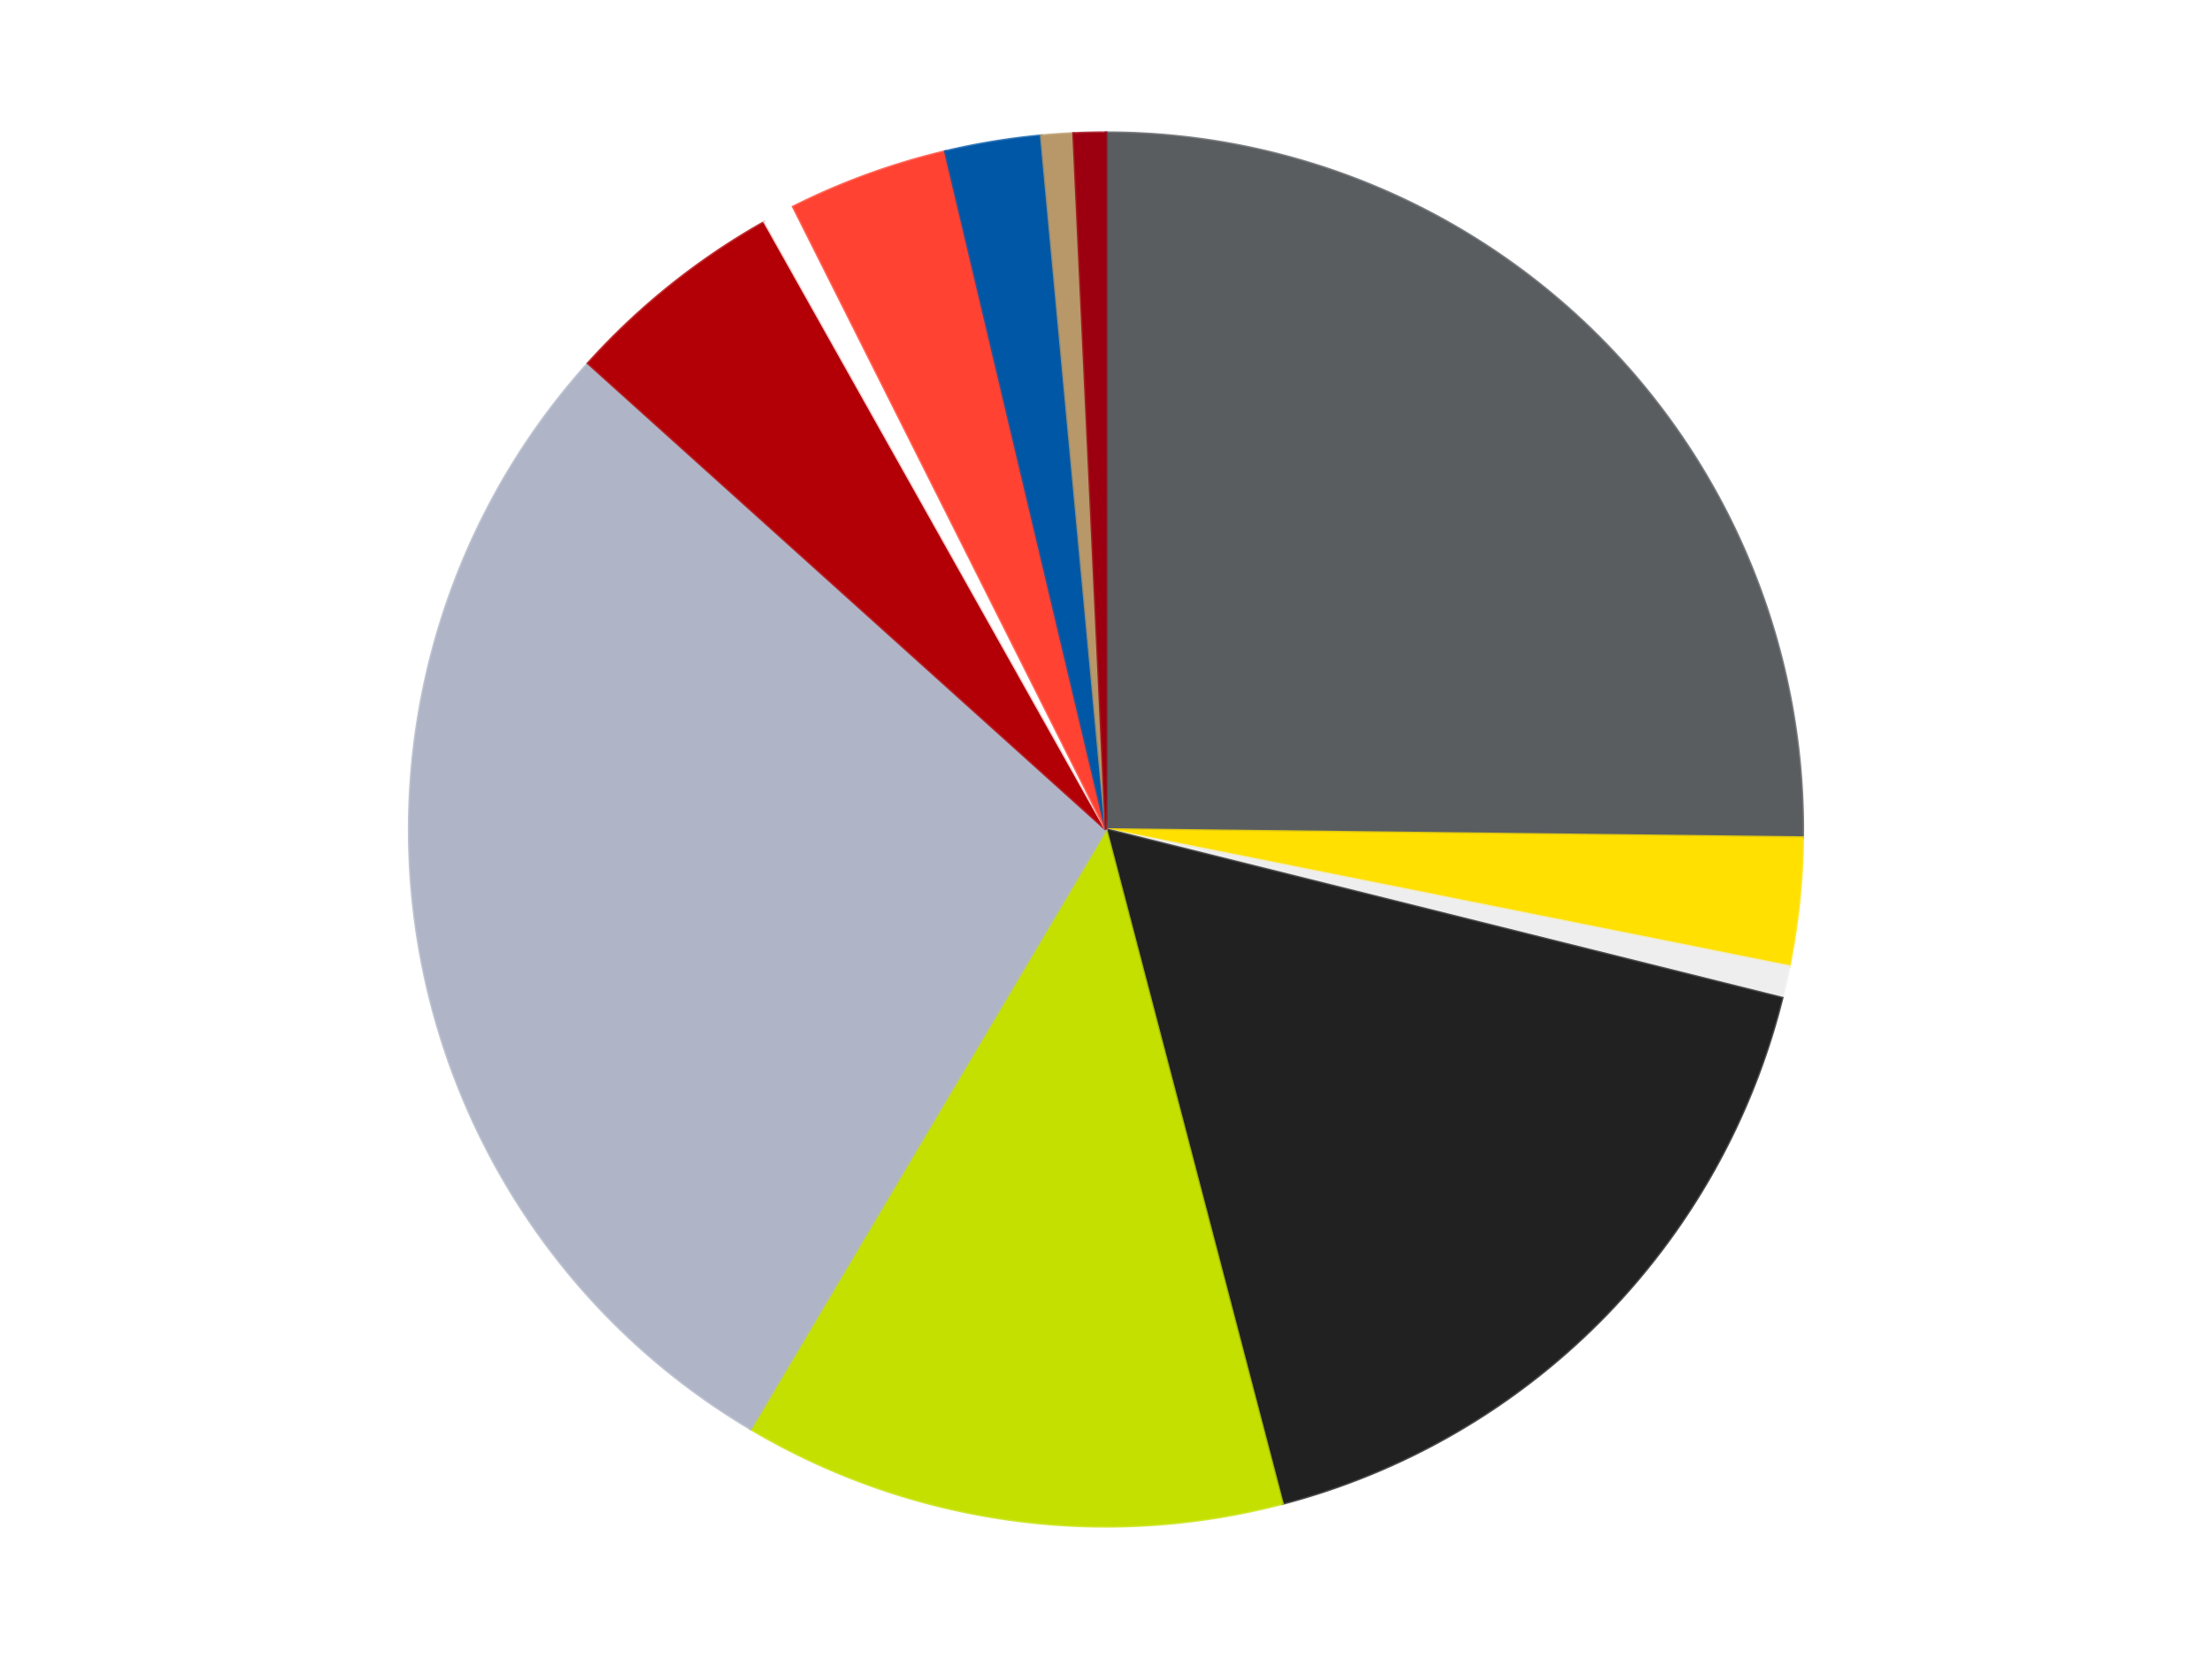
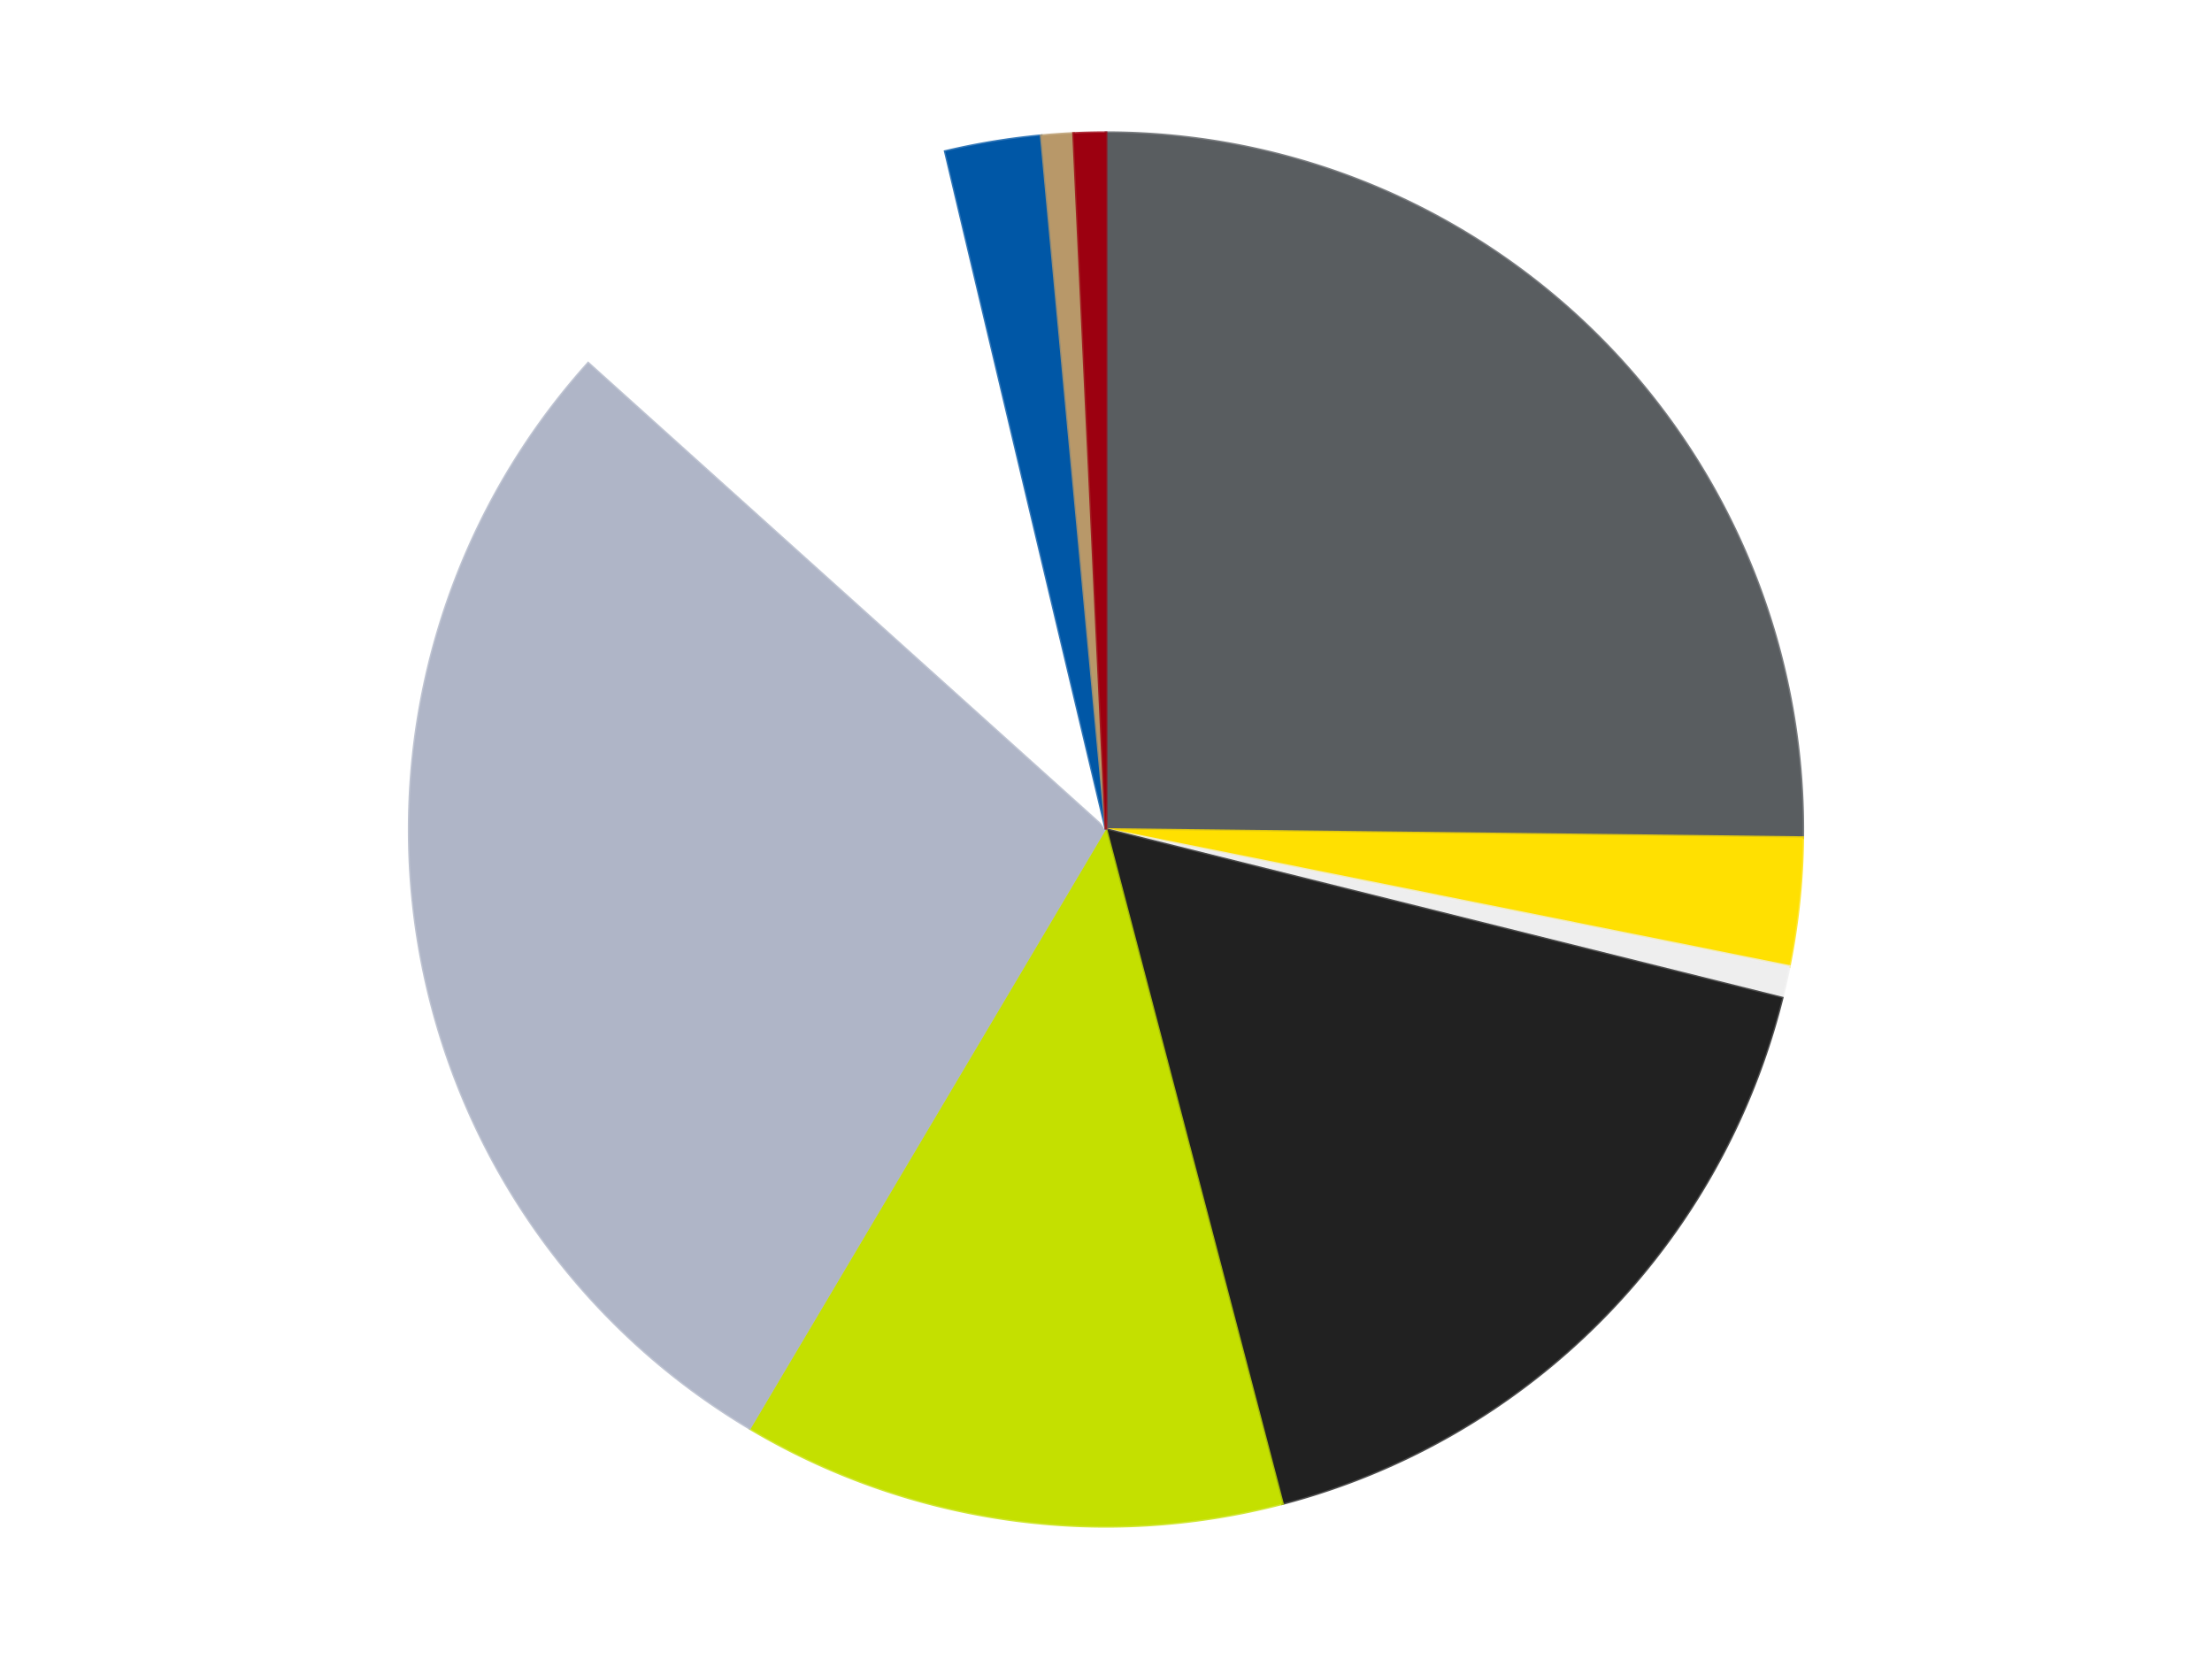
<svg xmlns="http://www.w3.org/2000/svg" xmlns:xlink="http://www.w3.org/1999/xlink" id="chart-a0793837-c798-49a2-8ea4-612d87755ded" class="pygal-chart" viewBox="0 0 800 600">
  <defs>
    <style type="text/css">#chart-a0793837-c798-49a2-8ea4-612d87755ded{-webkit-user-select:none;-webkit-font-smoothing:antialiased;font-family:Consolas,"Liberation Mono",Menlo,Courier,monospace}#chart-a0793837-c798-49a2-8ea4-612d87755ded .title{font-family:Consolas,"Liberation Mono",Menlo,Courier,monospace;font-size:16px}#chart-a0793837-c798-49a2-8ea4-612d87755ded .legends .legend text{font-family:Consolas,"Liberation Mono",Menlo,Courier,monospace;font-size:14px}#chart-a0793837-c798-49a2-8ea4-612d87755ded .axis text{font-family:Consolas,"Liberation Mono",Menlo,Courier,monospace;font-size:10px}#chart-a0793837-c798-49a2-8ea4-612d87755ded .axis text.major{font-family:Consolas,"Liberation Mono",Menlo,Courier,monospace;font-size:10px}#chart-a0793837-c798-49a2-8ea4-612d87755ded .text-overlay text.value{font-family:Consolas,"Liberation Mono",Menlo,Courier,monospace;font-size:16px}#chart-a0793837-c798-49a2-8ea4-612d87755ded .text-overlay text.label{font-family:Consolas,"Liberation Mono",Menlo,Courier,monospace;font-size:10px}#chart-a0793837-c798-49a2-8ea4-612d87755ded .tooltip{font-family:Consolas,"Liberation Mono",Menlo,Courier,monospace;font-size:14px}#chart-a0793837-c798-49a2-8ea4-612d87755ded text.no_data{font-family:Consolas,"Liberation Mono",Menlo,Courier,monospace;font-size:64px}
#chart-a0793837-c798-49a2-8ea4-612d87755ded{background-color:transparent}#chart-a0793837-c798-49a2-8ea4-612d87755ded path,#chart-a0793837-c798-49a2-8ea4-612d87755ded line,#chart-a0793837-c798-49a2-8ea4-612d87755ded rect,#chart-a0793837-c798-49a2-8ea4-612d87755ded circle{-webkit-transition:150ms;-moz-transition:150ms;transition:150ms}#chart-a0793837-c798-49a2-8ea4-612d87755ded .graph &gt; .background{fill:transparent}#chart-a0793837-c798-49a2-8ea4-612d87755ded .plot &gt; .background{fill:transparent}#chart-a0793837-c798-49a2-8ea4-612d87755ded .graph{fill:rgba(0,0,0,.87)}#chart-a0793837-c798-49a2-8ea4-612d87755ded text.no_data{fill:rgba(0,0,0,1)}#chart-a0793837-c798-49a2-8ea4-612d87755ded .title{fill:rgba(0,0,0,1)}#chart-a0793837-c798-49a2-8ea4-612d87755ded .legends .legend text{fill:rgba(0,0,0,.87)}#chart-a0793837-c798-49a2-8ea4-612d87755ded .legends .legend:hover text{fill:rgba(0,0,0,1)}#chart-a0793837-c798-49a2-8ea4-612d87755ded .axis .line{stroke:rgba(0,0,0,1)}#chart-a0793837-c798-49a2-8ea4-612d87755ded .axis .guide.line{stroke:rgba(0,0,0,.54)}#chart-a0793837-c798-49a2-8ea4-612d87755ded .axis .major.line{stroke:rgba(0,0,0,.87)}#chart-a0793837-c798-49a2-8ea4-612d87755ded .axis text.major{fill:rgba(0,0,0,1)}#chart-a0793837-c798-49a2-8ea4-612d87755ded .axis.y .guides:hover .guide.line,#chart-a0793837-c798-49a2-8ea4-612d87755ded .line-graph .axis.x .guides:hover .guide.line,#chart-a0793837-c798-49a2-8ea4-612d87755ded .stackedline-graph .axis.x .guides:hover .guide.line,#chart-a0793837-c798-49a2-8ea4-612d87755ded .xy-graph .axis.x .guides:hover .guide.line{stroke:rgba(0,0,0,1)}#chart-a0793837-c798-49a2-8ea4-612d87755ded .axis .guides:hover text{fill:rgba(0,0,0,1)}#chart-a0793837-c798-49a2-8ea4-612d87755ded .reactive{fill-opacity:1.0;stroke-opacity:.8;stroke-width:1}#chart-a0793837-c798-49a2-8ea4-612d87755ded .ci{stroke:rgba(0,0,0,.87)}#chart-a0793837-c798-49a2-8ea4-612d87755ded .reactive.active,#chart-a0793837-c798-49a2-8ea4-612d87755ded .active .reactive{fill-opacity:0.6;stroke-opacity:.9;stroke-width:4}#chart-a0793837-c798-49a2-8ea4-612d87755ded .ci .reactive.active{stroke-width:1.5}#chart-a0793837-c798-49a2-8ea4-612d87755ded .series text{fill:rgba(0,0,0,1)}#chart-a0793837-c798-49a2-8ea4-612d87755ded .tooltip rect{fill:transparent;stroke:rgba(0,0,0,1);-webkit-transition:opacity 150ms;-moz-transition:opacity 150ms;transition:opacity 150ms}#chart-a0793837-c798-49a2-8ea4-612d87755ded .tooltip .label{fill:rgba(0,0,0,.87)}#chart-a0793837-c798-49a2-8ea4-612d87755ded .tooltip .label{fill:rgba(0,0,0,.87)}#chart-a0793837-c798-49a2-8ea4-612d87755ded .tooltip .legend{font-size:.8em;fill:rgba(0,0,0,.54)}#chart-a0793837-c798-49a2-8ea4-612d87755ded .tooltip .x_label{font-size:.6em;fill:rgba(0,0,0,1)}#chart-a0793837-c798-49a2-8ea4-612d87755ded .tooltip .xlink{font-size:.5em;text-decoration:underline}#chart-a0793837-c798-49a2-8ea4-612d87755ded .tooltip .value{font-size:1.5em}#chart-a0793837-c798-49a2-8ea4-612d87755ded .bound{font-size:.5em}#chart-a0793837-c798-49a2-8ea4-612d87755ded .max-value{font-size:.75em;fill:rgba(0,0,0,.54)}#chart-a0793837-c798-49a2-8ea4-612d87755ded .map-element{fill:transparent;stroke:rgba(0,0,0,.54) !important}#chart-a0793837-c798-49a2-8ea4-612d87755ded .map-element .reactive{fill-opacity:inherit;stroke-opacity:inherit}#chart-a0793837-c798-49a2-8ea4-612d87755ded .color-0,#chart-a0793837-c798-49a2-8ea4-612d87755ded .color-0 a:visited{stroke:#F44336;fill:#F44336}#chart-a0793837-c798-49a2-8ea4-612d87755ded .color-1,#chart-a0793837-c798-49a2-8ea4-612d87755ded .color-1 a:visited{stroke:#3F51B5;fill:#3F51B5}#chart-a0793837-c798-49a2-8ea4-612d87755ded .color-2,#chart-a0793837-c798-49a2-8ea4-612d87755ded .color-2 a:visited{stroke:#009688;fill:#009688}#chart-a0793837-c798-49a2-8ea4-612d87755ded .color-3,#chart-a0793837-c798-49a2-8ea4-612d87755ded .color-3 a:visited{stroke:#FFC107;fill:#FFC107}#chart-a0793837-c798-49a2-8ea4-612d87755ded .color-4,#chart-a0793837-c798-49a2-8ea4-612d87755ded .color-4 a:visited{stroke:#FF5722;fill:#FF5722}#chart-a0793837-c798-49a2-8ea4-612d87755ded .color-5,#chart-a0793837-c798-49a2-8ea4-612d87755ded .color-5 a:visited{stroke:#9C27B0;fill:#9C27B0}#chart-a0793837-c798-49a2-8ea4-612d87755ded .color-6,#chart-a0793837-c798-49a2-8ea4-612d87755ded .color-6 a:visited{stroke:#03A9F4;fill:#03A9F4}#chart-a0793837-c798-49a2-8ea4-612d87755ded .color-7,#chart-a0793837-c798-49a2-8ea4-612d87755ded .color-7 a:visited{stroke:#8BC34A;fill:#8BC34A}#chart-a0793837-c798-49a2-8ea4-612d87755ded .color-8,#chart-a0793837-c798-49a2-8ea4-612d87755ded .color-8 a:visited{stroke:#FF9800;fill:#FF9800}#chart-a0793837-c798-49a2-8ea4-612d87755ded .color-9,#chart-a0793837-c798-49a2-8ea4-612d87755ded .color-9 a:visited{stroke:#E91E63;fill:#E91E63}#chart-a0793837-c798-49a2-8ea4-612d87755ded .color-10,#chart-a0793837-c798-49a2-8ea4-612d87755ded .color-10 a:visited{stroke:#2196F3;fill:#2196F3}#chart-a0793837-c798-49a2-8ea4-612d87755ded .color-11,#chart-a0793837-c798-49a2-8ea4-612d87755ded .color-11 a:visited{stroke:#4CAF50;fill:#4CAF50}#chart-a0793837-c798-49a2-8ea4-612d87755ded .text-overlay .color-0 text{fill:black}#chart-a0793837-c798-49a2-8ea4-612d87755ded .text-overlay .color-1 text{fill:black}#chart-a0793837-c798-49a2-8ea4-612d87755ded .text-overlay .color-2 text{fill:black}#chart-a0793837-c798-49a2-8ea4-612d87755ded .text-overlay .color-3 text{fill:black}#chart-a0793837-c798-49a2-8ea4-612d87755ded .text-overlay .color-4 text{fill:black}#chart-a0793837-c798-49a2-8ea4-612d87755ded .text-overlay .color-5 text{fill:black}#chart-a0793837-c798-49a2-8ea4-612d87755ded .text-overlay .color-6 text{fill:black}#chart-a0793837-c798-49a2-8ea4-612d87755ded .text-overlay .color-7 text{fill:black}#chart-a0793837-c798-49a2-8ea4-612d87755ded .text-overlay .color-8 text{fill:black}#chart-a0793837-c798-49a2-8ea4-612d87755ded .text-overlay .color-9 text{fill:black}#chart-a0793837-c798-49a2-8ea4-612d87755ded .text-overlay .color-10 text{fill:black}#chart-a0793837-c798-49a2-8ea4-612d87755ded .text-overlay .color-11 text{fill:black}
#chart-a0793837-c798-49a2-8ea4-612d87755ded text.no_data{text-anchor:middle}#chart-a0793837-c798-49a2-8ea4-612d87755ded .guide.line{fill:none}#chart-a0793837-c798-49a2-8ea4-612d87755ded .centered{text-anchor:middle}#chart-a0793837-c798-49a2-8ea4-612d87755ded .title{text-anchor:middle}#chart-a0793837-c798-49a2-8ea4-612d87755ded .legends .legend text{fill-opacity:1}#chart-a0793837-c798-49a2-8ea4-612d87755ded .axis.x text{text-anchor:middle}#chart-a0793837-c798-49a2-8ea4-612d87755ded .axis.x:not(.web) text[transform]{text-anchor:start}#chart-a0793837-c798-49a2-8ea4-612d87755ded .axis.x:not(.web) text[transform].backwards{text-anchor:end}#chart-a0793837-c798-49a2-8ea4-612d87755ded .axis.y text{text-anchor:end}#chart-a0793837-c798-49a2-8ea4-612d87755ded .axis.y text[transform].backwards{text-anchor:start}#chart-a0793837-c798-49a2-8ea4-612d87755ded .axis.y2 text{text-anchor:start}#chart-a0793837-c798-49a2-8ea4-612d87755ded .axis.y2 text[transform].backwards{text-anchor:end}#chart-a0793837-c798-49a2-8ea4-612d87755ded .axis .guide.line{stroke-dasharray:4,4;stroke:black}#chart-a0793837-c798-49a2-8ea4-612d87755ded .axis .major.guide.line{stroke-dasharray:6,6;stroke:black}#chart-a0793837-c798-49a2-8ea4-612d87755ded .horizontal .axis.y .guide.line,#chart-a0793837-c798-49a2-8ea4-612d87755ded .horizontal .axis.y2 .guide.line,#chart-a0793837-c798-49a2-8ea4-612d87755ded .vertical .axis.x .guide.line{opacity:0}#chart-a0793837-c798-49a2-8ea4-612d87755ded .horizontal .axis.always_show .guide.line,#chart-a0793837-c798-49a2-8ea4-612d87755ded .vertical .axis.always_show .guide.line{opacity:1 !important}#chart-a0793837-c798-49a2-8ea4-612d87755ded .axis.y .guides:hover .guide.line,#chart-a0793837-c798-49a2-8ea4-612d87755ded .axis.y2 .guides:hover .guide.line,#chart-a0793837-c798-49a2-8ea4-612d87755ded .axis.x .guides:hover .guide.line{opacity:1}#chart-a0793837-c798-49a2-8ea4-612d87755ded .axis .guides:hover text{opacity:1}#chart-a0793837-c798-49a2-8ea4-612d87755ded .nofill{fill:none}#chart-a0793837-c798-49a2-8ea4-612d87755ded .subtle-fill{fill-opacity:.2}#chart-a0793837-c798-49a2-8ea4-612d87755ded .dot{stroke-width:1px;fill-opacity:1;stroke-opacity:1}#chart-a0793837-c798-49a2-8ea4-612d87755ded .dot.active{stroke-width:5px}#chart-a0793837-c798-49a2-8ea4-612d87755ded .dot.negative{fill:transparent}#chart-a0793837-c798-49a2-8ea4-612d87755ded text,#chart-a0793837-c798-49a2-8ea4-612d87755ded tspan{stroke:none !important}#chart-a0793837-c798-49a2-8ea4-612d87755ded .series text.active{opacity:1}#chart-a0793837-c798-49a2-8ea4-612d87755ded .tooltip rect{fill-opacity:.95;stroke-width:.5}#chart-a0793837-c798-49a2-8ea4-612d87755ded .tooltip text{fill-opacity:1}#chart-a0793837-c798-49a2-8ea4-612d87755ded .showable{visibility:hidden}#chart-a0793837-c798-49a2-8ea4-612d87755ded .showable.shown{visibility:visible}#chart-a0793837-c798-49a2-8ea4-612d87755ded .gauge-background{fill:rgba(229,229,229,1);stroke:none}#chart-a0793837-c798-49a2-8ea4-612d87755ded .bg-lines{stroke:transparent;stroke-width:2px}</style>
    <script type="text/javascript">window.pygal = window.pygal || {};window.pygal.config = window.pygal.config || {};window.pygal.config['a0793837-c798-49a2-8ea4-612d87755ded'] = {"allow_interruptions": false, "box_mode": "extremes", "classes": ["pygal-chart"], "css": ["file://style.css", "file://graph.css"], "defs": [], "disable_xml_declaration": false, "dots_size": 2.5, "dynamic_print_values": false, "explicit_size": false, "fill": false, "force_uri_protocol": "https", "formatter": null, "half_pie": false, "height": 600, "include_x_axis": false, "inner_radius": 0, "interpolate": null, "interpolation_parameters": {}, "interpolation_precision": 250, "inverse_y_axis": false, "js": ["//kozea.github.io/pygal.js/2.0.x/pygal-tooltips.min.js"], "legend_at_bottom": false, "legend_at_bottom_columns": null, "legend_box_size": 12, "logarithmic": false, "margin": 20, "margin_bottom": null, "margin_left": null, "margin_right": null, "margin_top": null, "max_scale": 16, "min_scale": 4, "missing_value_fill_truncation": "x", "no_data_text": "No data", "no_prefix": false, "order_min": null, "pretty_print": false, "print_labels": false, "print_values": false, "print_values_position": "center", "print_zeroes": true, "range": null, "rounded_bars": null, "secondary_range": null, "show_dots": true, "show_legend": false, "show_minor_x_labels": true, "show_minor_y_labels": true, "show_only_major_dots": false, "show_x_guides": false, "show_x_labels": true, "show_y_guides": true, "show_y_labels": true, "spacing": 10, "stack_from_top": false, "strict": false, "stroke": true, "stroke_style": null, "style": {"background": "transparent", "ci_colors": [], "colors": ["#F44336", "#3F51B5", "#009688", "#FFC107", "#FF5722", "#9C27B0", "#03A9F4", "#8BC34A", "#FF9800", "#E91E63", "#2196F3", "#4CAF50", "#FFEB3B", "#673AB7", "#00BCD4", "#CDDC39", "#9E9E9E", "#607D8B"], "dot_opacity": "1", "font_family": "Consolas, \"Liberation Mono\", Menlo, Courier, monospace", "foreground": "rgba(0, 0, 0, .87)", "foreground_strong": "rgba(0, 0, 0, 1)", "foreground_subtle": "rgba(0, 0, 0, .54)", "guide_stroke_color": "black", "guide_stroke_dasharray": "4,4", "label_font_family": "Consolas, \"Liberation Mono\", Menlo, Courier, monospace", "label_font_size": 10, "legend_font_family": "Consolas, \"Liberation Mono\", Menlo, Courier, monospace", "legend_font_size": 14, "major_guide_stroke_color": "black", "major_guide_stroke_dasharray": "6,6", "major_label_font_family": "Consolas, \"Liberation Mono\", Menlo, Courier, monospace", "major_label_font_size": 10, "no_data_font_family": "Consolas, \"Liberation Mono\", Menlo, Courier, monospace", "no_data_font_size": 64, "opacity": "1.0", "opacity_hover": "0.6", "plot_background": "transparent", "stroke_opacity": ".8", "stroke_opacity_hover": ".9", "stroke_width": "1", "stroke_width_hover": "4", "title_font_family": "Consolas, \"Liberation Mono\", Menlo, Courier, monospace", "title_font_size": 16, "tooltip_font_family": "Consolas, \"Liberation Mono\", Menlo, Courier, monospace", "tooltip_font_size": 14, "transition": "150ms", "value_background": "rgba(229, 229, 229, 1)", "value_colors": [], "value_font_family": "Consolas, \"Liberation Mono\", Menlo, Courier, monospace", "value_font_size": 16, "value_label_font_family": "Consolas, \"Liberation Mono\", Menlo, Courier, monospace", "value_label_font_size": 10}, "title": null, "tooltip_border_radius": 0, "tooltip_fancy_mode": true, "truncate_label": null, "truncate_legend": null, "width": 800, "x_label_rotation": 0, "x_labels": null, "x_labels_major": null, "x_labels_major_count": null, "x_labels_major_every": null, "x_title": null, "xrange": null, "y_label_rotation": 0, "y_labels": null, "y_labels_major": null, "y_labels_major_count": null, "y_labels_major_every": null, "y_title": null, "zero": 0, "legends": ["Dark Bluish Gray", "Yellow", "Trans-Clear", "Black", "Lime", "Light Bluish Gray", "Red", "White", "Trans-Neon Orange", "Blue", "Dark Tan", "Trans-Red"]}</script>
    <script type="text/javascript" xlink:href="https://kozea.github.io/pygal.js/2.0.x/pygal-tooltips.min.js" />
  </defs>
  <title>Pygal</title>
  <g class="graph pie-graph vertical">
    <rect x="0" y="0" width="800" height="600" class="background" />
    <g transform="translate(20, 20)" class="plot">
      <rect x="0" y="0" width="760" height="560" class="background" />
      <g class="series serie-0 color-0">
        <g class="slices">
          <g class="slice" style="fill: #595D60; stroke: #595D60">
            <path d="M380 28 A252 252 0 0 1 631.983 282.932 L380 280 A0 0 0 0 0 380 280 z" class="slice reactive tooltip-trigger" />
            <desc class="value">34</desc>
            <desc class="x centered">469.61228007327725</desc>
            <desc class="y centered">191.4243867643666</desc>
          </g>
        </g>
      </g>
      <g class="series serie-1 color-1">
        <g class="slices">
          <g class="slice" style="fill: #FFE001; stroke: #FFE001">
            <path d="M631.983 282.932 A252 252 0 0 1 627.086 329.522 L380 280 A0 0 0 0 0 380 280 z" class="slice reactive tooltip-trigger" />
            <desc class="value">4</desc>
            <desc class="x centered">505.30975881640245</desc>
            <desc class="y centered">293.1705863717243</desc>
          </g>
        </g>
      </g>
      <g class="series serie-2 color-2">
        <g class="slices">
          <g class="slice" style="fill: #EEEEEE; stroke: #EEEEEE">
            <path d="M627.086 329.522 A252 252 0 0 1 624.515 340.964 L380 280 A0 0 0 0 0 380 280 z" class="slice reactive tooltip-trigger" />
            <desc class="value">1</desc>
            <desc class="x centered">502.933447303211</desc>
            <desc class="y centered">307.6291066476758</desc>
          </g>
        </g>
      </g>
      <g class="series serie-3 color-3">
        <g class="slices">
          <g class="slice" style="fill: #212121; stroke: #212121">
            <path d="M624.515 340.964 A252 252 0 0 1 443.805 523.789 L380 280 A0 0 0 0 0 380 280 z" class="slice reactive tooltip-trigger" />
            <desc class="value">23</desc>
            <desc class="x centered">469.6122800732773</desc>
            <desc class="y centered">368.5756132356334</desc>
          </g>
        </g>
      </g>
      <g class="series serie-4 color-4">
        <g class="slices">
          <g class="slice" style="fill: #C4E000; stroke: #C4E000">
            <path d="M443.805 523.789 A252 252 0 0 1 251.469 496.758 L380 280 A0 0 0 0 0 380 280 z" class="slice reactive tooltip-trigger" />
            <desc class="value">17</desc>
            <desc class="x centered">362.4641892790318</desc>
            <desc class="y centered">404.77377666143786</desc>
          </g>
        </g>
      </g>
      <g class="series serie-5 color-5">
        <g class="slices">
          <g class="slice" style="fill: #AFB5C7; stroke: #AFB5C7">
-             <path d="M251.469 496.758 A252 252 0 0 1 192.728 111.379 L380 280 A0 0 0 0 0 380 280 z" class="slice reactive tooltip-trigger" />
+             <path d="M251.469 496.758 A252 252 0 0 1 192.728 111.379 L380 280 A0 0 0 0 0 380 280 " class="slice reactive tooltip-trigger" />
            <desc class="value">38</desc>
            <desc class="x centered">255.43870334336395</desc>
            <desc class="y centered">298.9863997434349</desc>
          </g>
        </g>
      </g>
      <g class="series serie-6 color-6">
        <g class="slices">
          <g class="slice" style="fill: #B30006; stroke: #B30006">
-             <path d="M192.728 111.379 A252 252 0 0 1 256.548 60.31 L380 280 A0 0 0 0 0 380 280 z" class="slice reactive tooltip-trigger" />
            <desc class="value">7</desc>
            <desc class="x centered">301.27664716746096</desc>
            <desc class="y centered">181.61995263874098</desc>
          </g>
        </g>
      </g>
      <g class="series serie-7 color-7">
        <g class="slices">
          <g class="slice" style="fill: #FFFFFF; stroke: #FFFFFF">
            <path d="M256.548 60.31 A252 252 0 0 1 266.903 54.805 L380 280 A0 0 0 0 0 380 280 z" class="slice reactive tooltip-trigger" />
            <desc class="value">1</desc>
            <desc class="x centered">320.84658308897764</desc>
            <desc class="y centered">168.74860329977525</desc>
          </g>
        </g>
      </g>
      <g class="series serie-8 color-8">
        <g class="slices">
          <g class="slice" style="fill: #FF4231; stroke: #FF4231">
-             <path d="M266.903 54.805 A252 252 0 0 1 321.885 34.793 L380 280 A0 0 0 0 0 380 280 z" class="slice reactive tooltip-trigger" />
            <desc class="value">5</desc>
            <desc class="x centered">336.90546194096567</desc>
            <desc class="y centered">161.5987297809756</desc>
          </g>
        </g>
      </g>
      <g class="series serie-9 color-9">
        <g class="slices">
          <g class="slice" style="fill: #0057A6; stroke: #0057A6">
            <path d="M321.885 34.793 A252 252 0 0 1 356.577 29.091 L380 280 A0 0 0 0 0 380 280 z" class="slice reactive tooltip-trigger" />
            <desc class="value">3</desc>
            <desc class="x centered">359.5655816886985</desc>
            <desc class="y centered">155.66804695381504</desc>
          </g>
        </g>
      </g>
      <g class="series serie-10 color-10">
        <g class="slices">
          <g class="slice" style="fill: #B89869; stroke: #B89869">
            <path d="M356.577 29.091 A252 252 0 0 1 368.276 28.273 L380 280 A0 0 0 0 0 380 280 z" class="slice reactive tooltip-trigger" />
            <desc class="value">1</desc>
            <desc class="x centered">371.21068430824016</desc>
            <desc class="y centered">154.30692966726215</desc>
          </g>
        </g>
      </g>
      <g class="series serie-11 color-11">
        <g class="slices">
          <g class="slice" style="fill: #9C0010; stroke: #9C0010">
            <path d="M368.276 28.273 A252 252 0 0 1 380 28 L380 280 A0 0 0 0 0 380 280 z" class="slice reactive tooltip-trigger" />
            <desc class="value">1</desc>
            <desc class="x centered">377.0681114968689</desc>
            <desc class="y centered">154.03411561138782</desc>
          </g>
        </g>
      </g>
    </g>
    <g class="titles" />
    <g transform="translate(20, 20)" class="plot overlay">
      <g class="series serie-0 color-0" />
      <g class="series serie-1 color-1" />
      <g class="series serie-2 color-2" />
      <g class="series serie-3 color-3" />
      <g class="series serie-4 color-4" />
      <g class="series serie-5 color-5" />
      <g class="series serie-6 color-6" />
      <g class="series serie-7 color-7" />
      <g class="series serie-8 color-8" />
      <g class="series serie-9 color-9" />
      <g class="series serie-10 color-10" />
      <g class="series serie-11 color-11" />
    </g>
    <g transform="translate(20, 20)" class="plot text-overlay">
      <g class="series serie-0 color-0" />
      <g class="series serie-1 color-1" />
      <g class="series serie-2 color-2" />
      <g class="series serie-3 color-3" />
      <g class="series serie-4 color-4" />
      <g class="series serie-5 color-5" />
      <g class="series serie-6 color-6" />
      <g class="series serie-7 color-7" />
      <g class="series serie-8 color-8" />
      <g class="series serie-9 color-9" />
      <g class="series serie-10 color-10" />
      <g class="series serie-11 color-11" />
    </g>
    <g transform="translate(20, 20)" class="plot tooltip-overlay">
      <g transform="translate(0 0)" style="opacity: 0" class="tooltip">
        <rect rx="0" ry="0" width="0" height="0" class="tooltip-box" />
        <g class="text" />
      </g>
    </g>
  </g>
</svg>